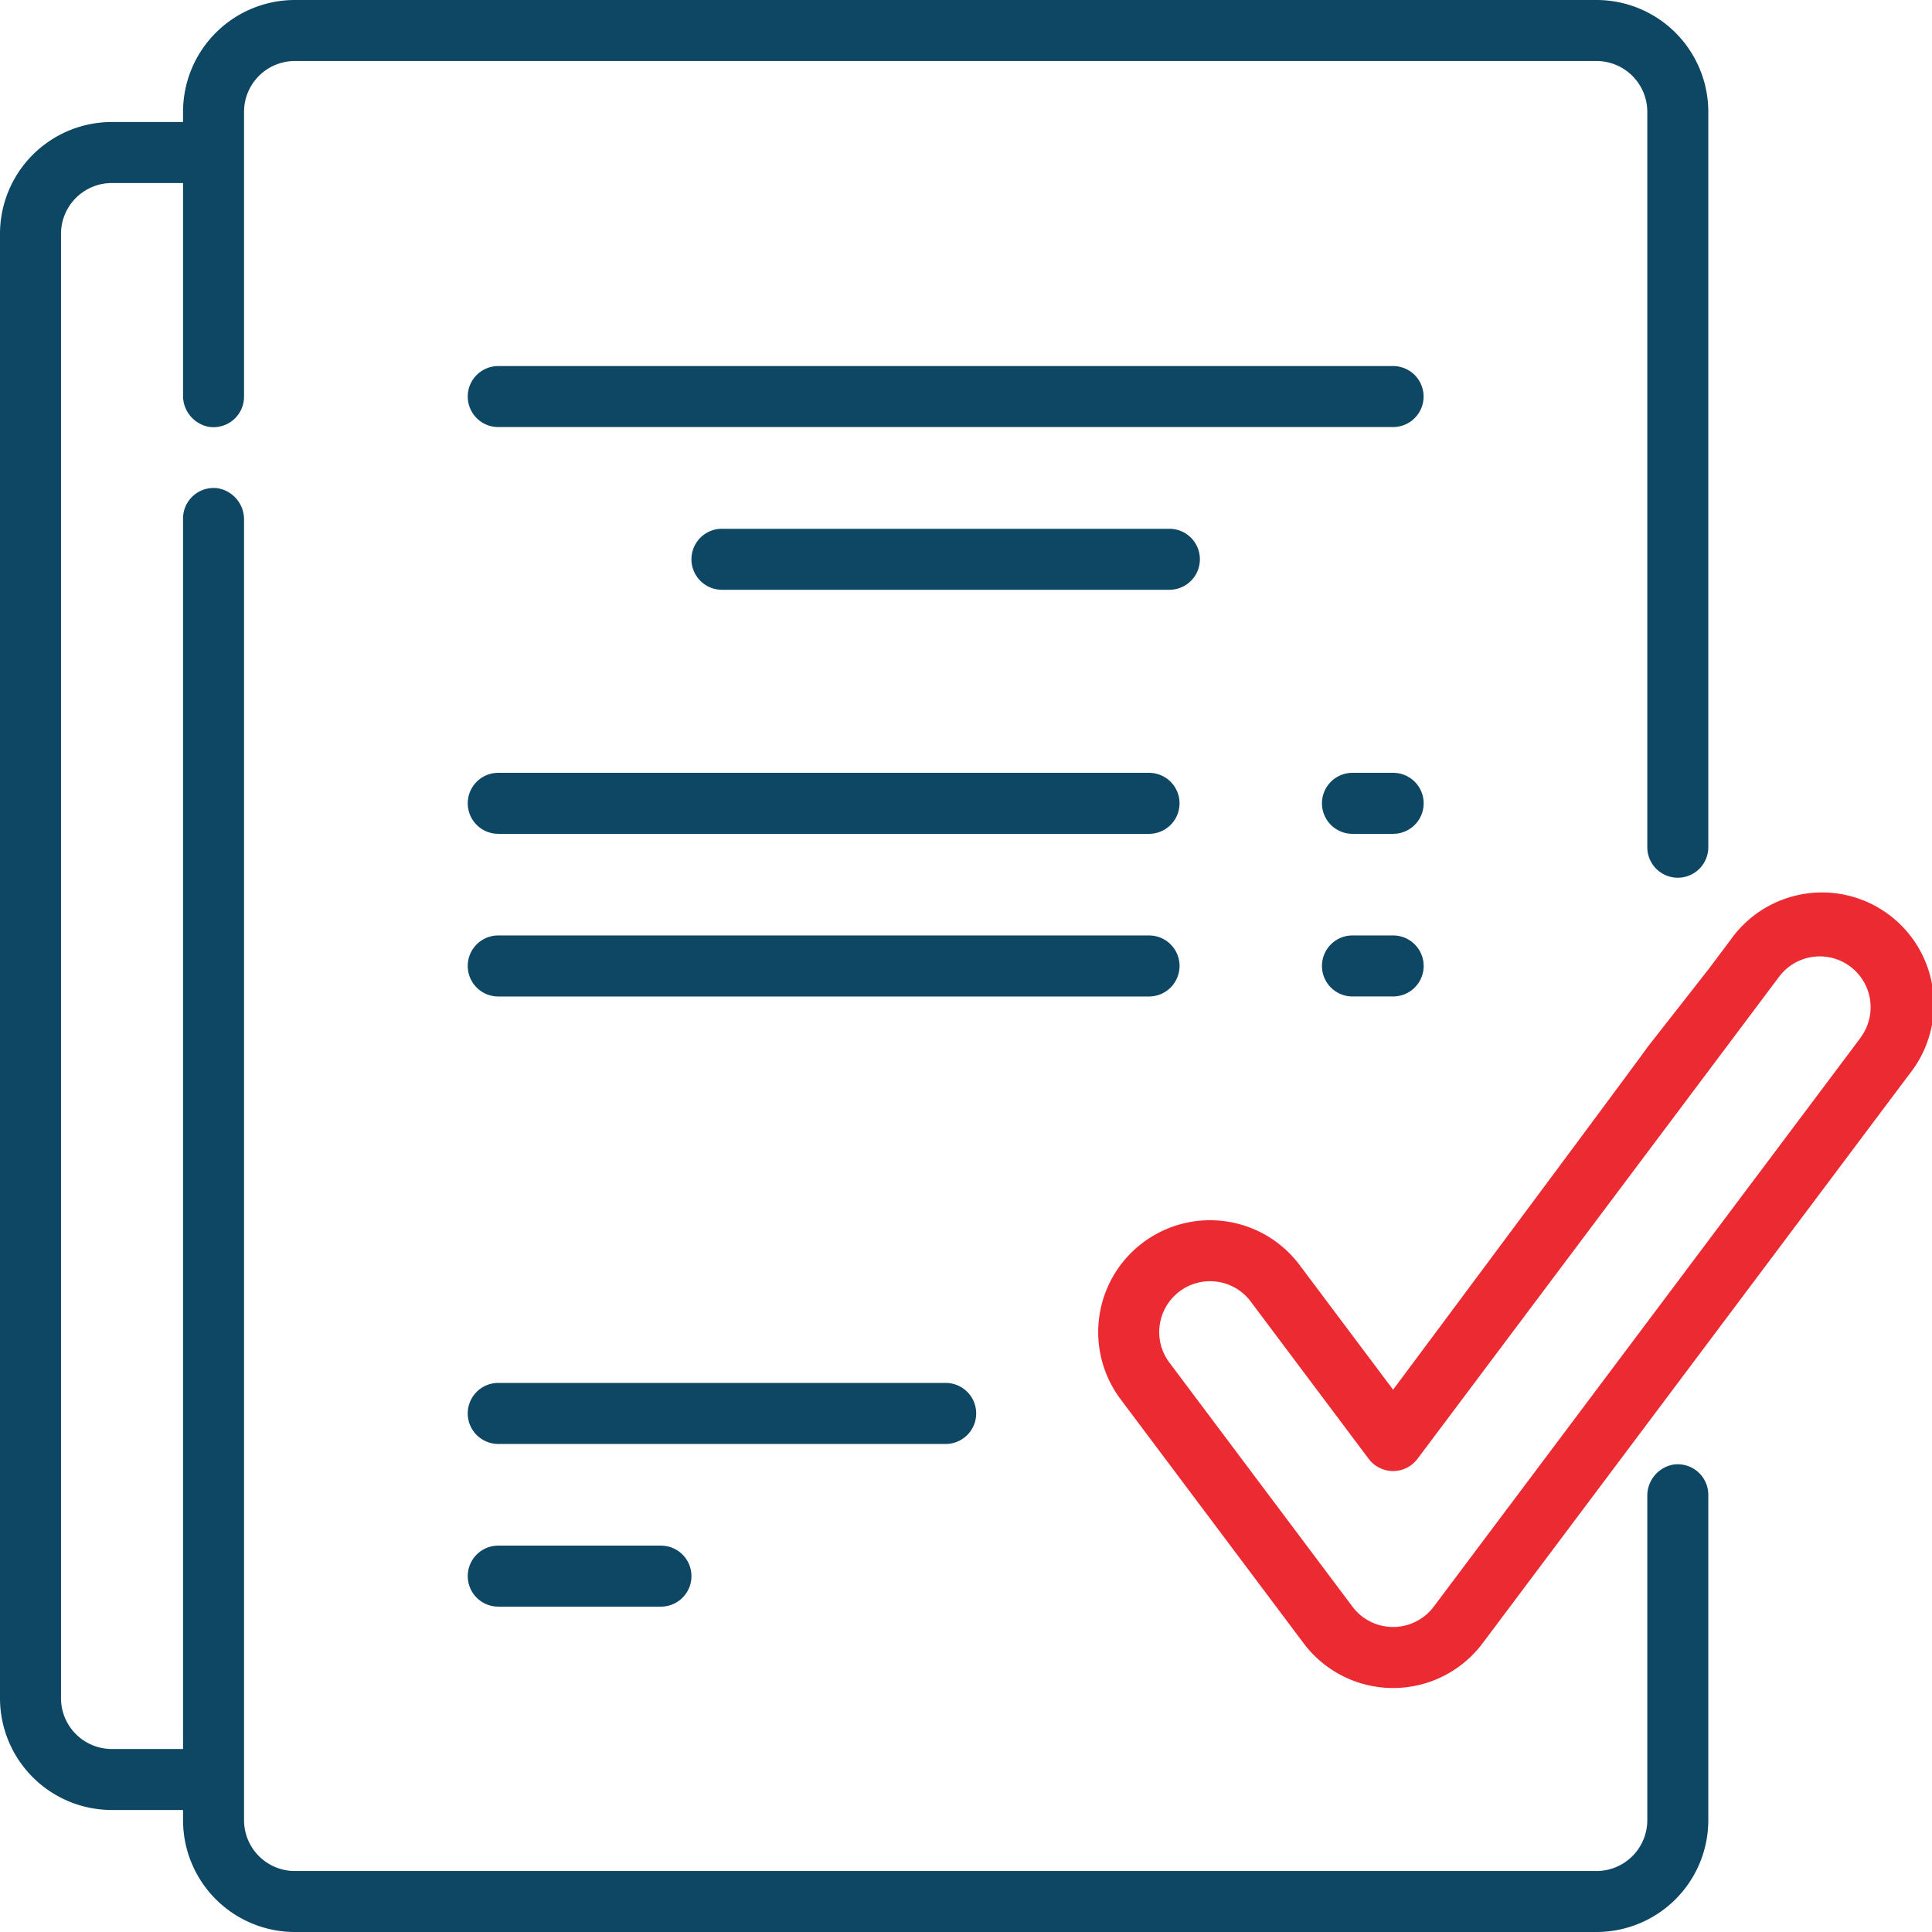
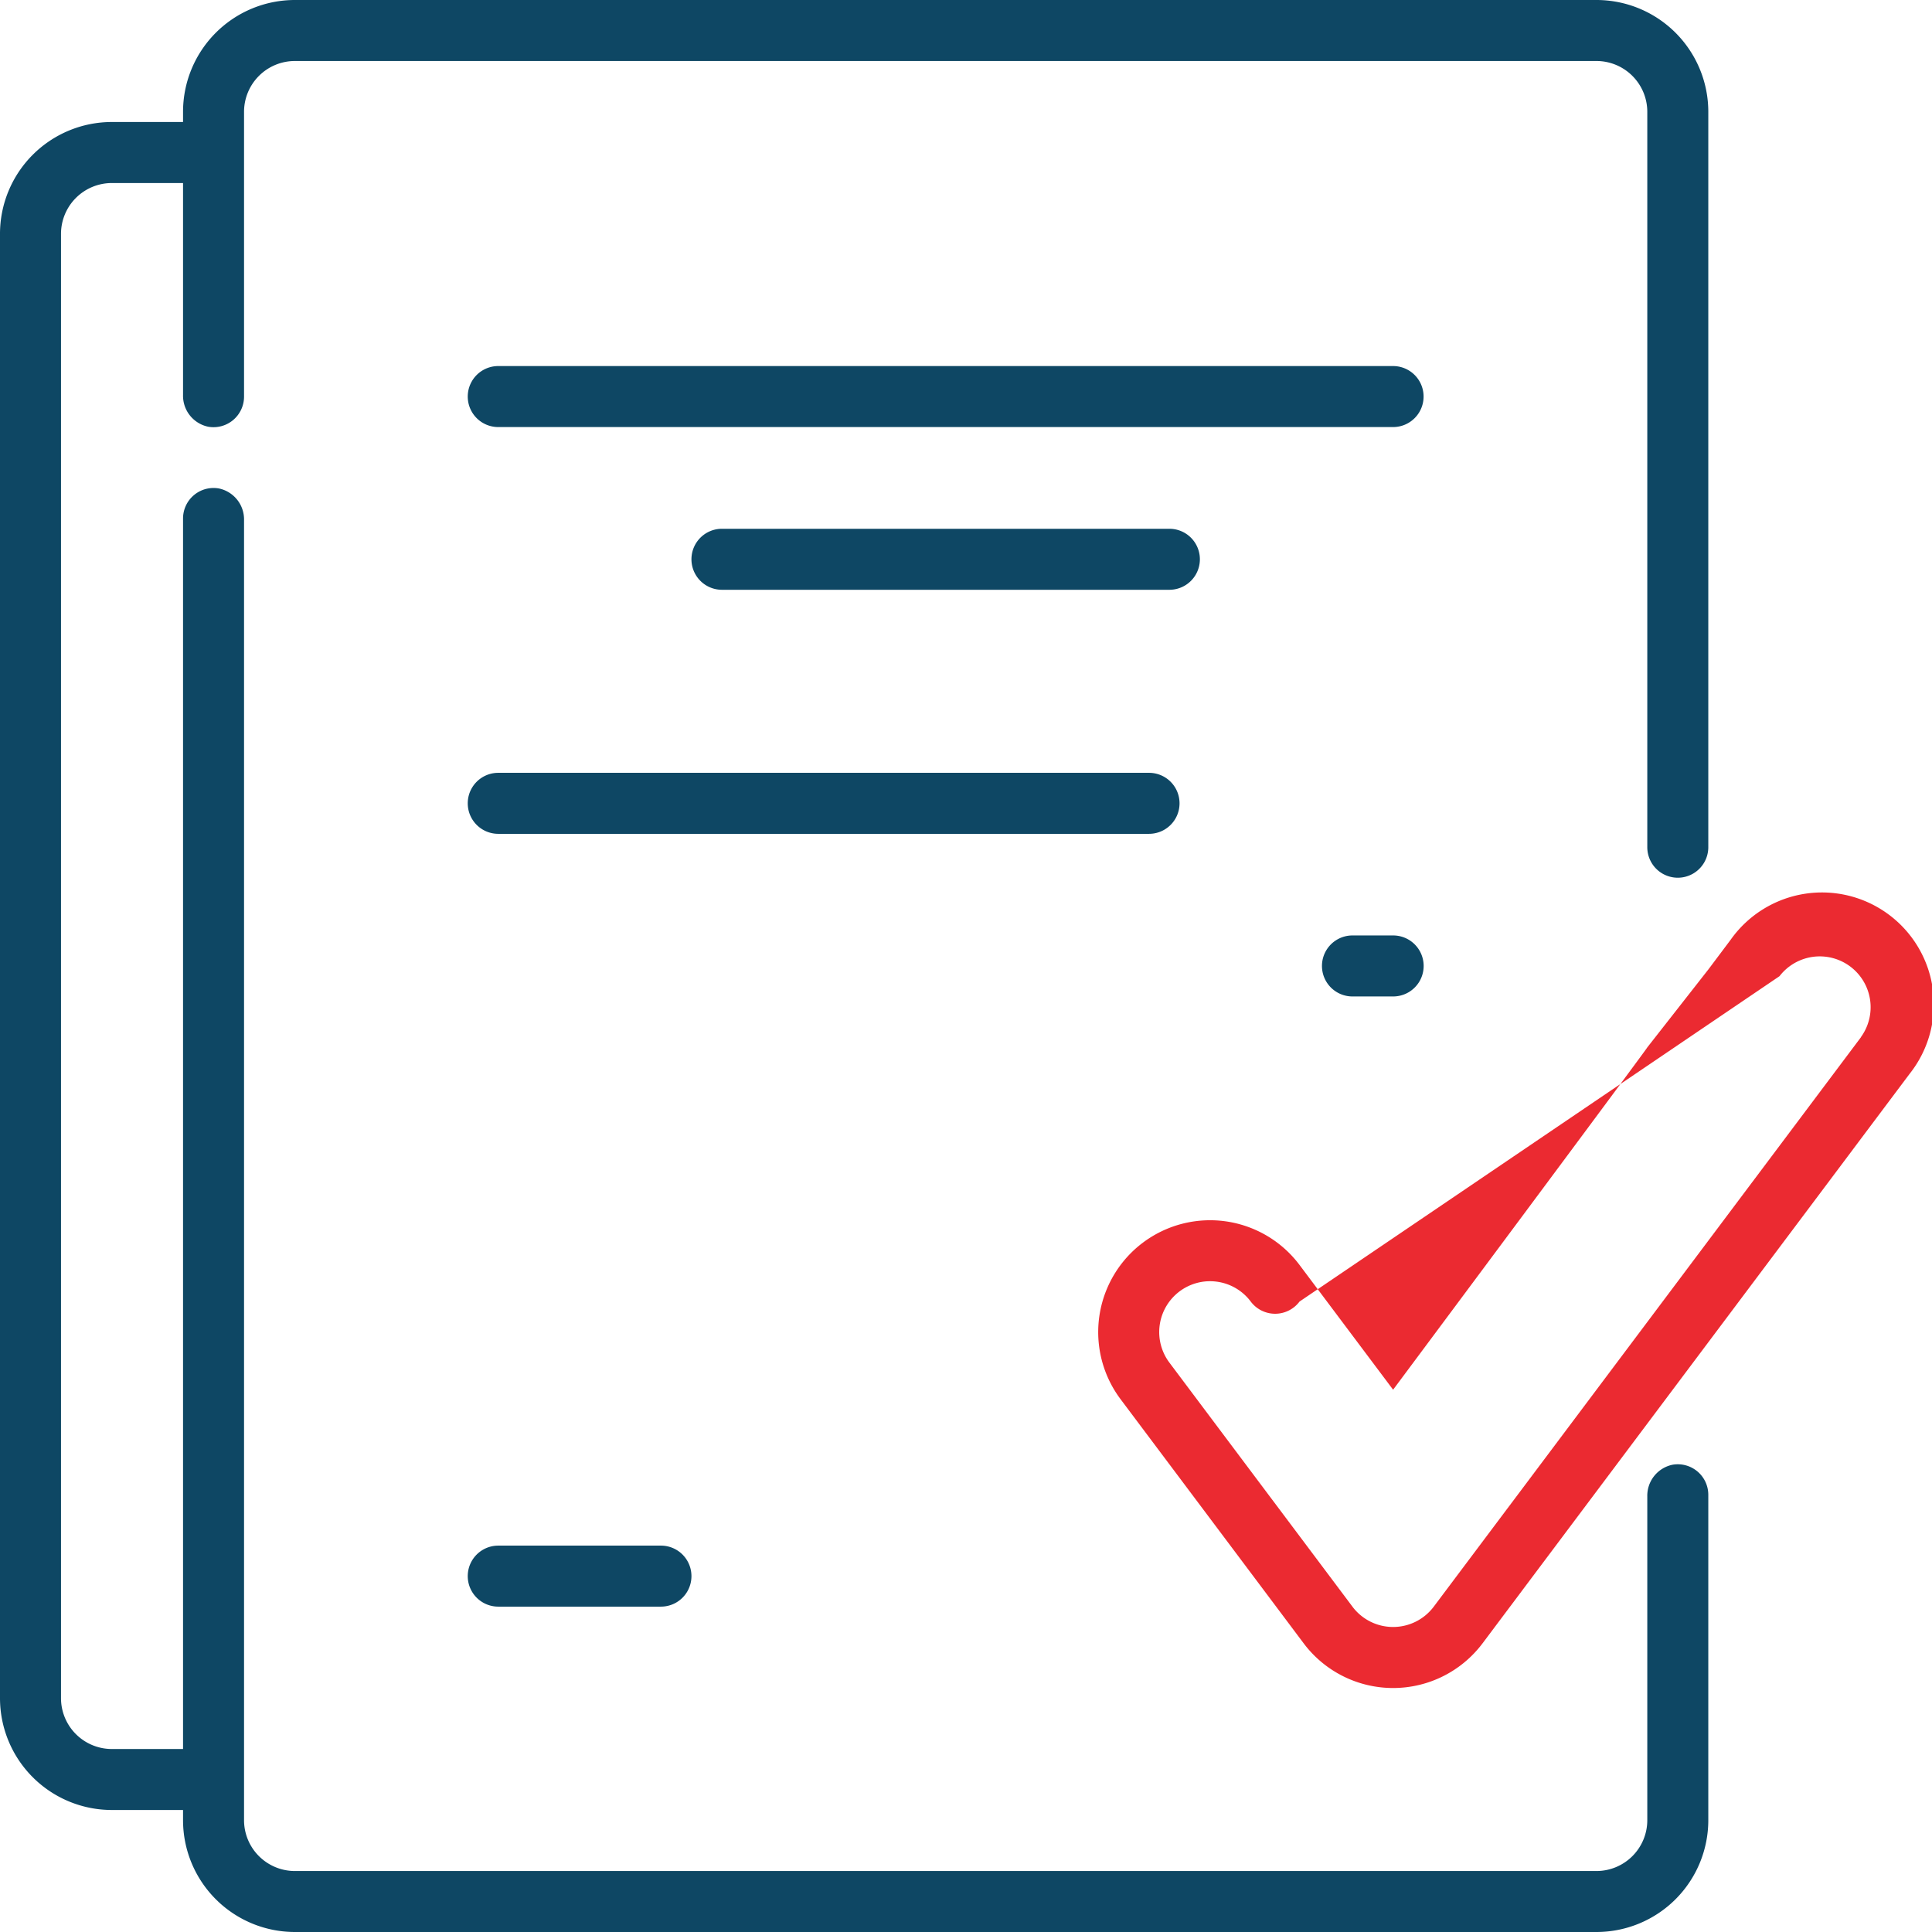
<svg xmlns="http://www.w3.org/2000/svg" id="Group_33306" data-name="Group 33306" width="85" height="85.001" viewBox="0 0 85 85.001">
  <defs>
    <clipPath id="clip-path">
      <rect id="Rectangle_2775" data-name="Rectangle 2775" width="85" height="85.002" fill="none" />
    </clipPath>
  </defs>
  <g id="Group_33305" data-name="Group 33305" transform="translate(0 0)" clip-path="url(#clip-path)">
-     <path id="Path_21709" data-name="Path 21709" d="M72.8,40.728h-1.79a1.342,1.342,0,0,0,0,2.684H72.8a1.342,1.342,0,1,0,0-2.684" transform="translate(-11.507 -6.727)" fill="#0e4764" />
-     <path id="Path_21710" data-name="Path 21710" d="M55.968,50.644A1.342,1.342,0,0,0,54.625,49.3H25.993a1.342,1.342,0,1,0,0,2.685H54.625a1.342,1.342,0,0,0,1.342-1.342" transform="translate(-4.072 -8.144)" fill="#0e4764" />
    <path id="Path_21711" data-name="Path 21711" d="M25.993,81.456a1.342,1.342,0,1,0,0,2.684h7.158a1.342,1.342,0,1,0,0-2.684Z" transform="translate(-4.072 -13.455)" fill="#0e4764" />
-     <path id="Path_21712" data-name="Path 21712" d="M82.035,53.87c0,.047-11.184,15.062-11.184,15.062l-4.116-5.488a4.921,4.921,0,1,0-7.874,5.906l8.053,10.737a4.921,4.921,0,0,0,7.874,0L93.577,55.032a4.921,4.921,0,1,0-7.873-5.9l-.985,1.312Zm9.4-.447L72.64,78.475a2.236,2.236,0,0,1-3.579,0L61.008,67.738a2.238,2.238,0,0,1,1.785-3.58,2.32,2.32,0,0,1,.321.023,2.23,2.23,0,0,1,1.473.872l5.189,6.92a1.342,1.342,0,0,0,2.147,0L87.851,50.738a2.237,2.237,0,0,1,3.579,2.684" transform="translate(-9.56 -7.79)" fill="#eb2a31" />
+     <path id="Path_21712" data-name="Path 21712" d="M82.035,53.87c0,.047-11.184,15.062-11.184,15.062l-4.116-5.488a4.921,4.921,0,1,0-7.874,5.906l8.053,10.737a4.921,4.921,0,0,0,7.874,0L93.577,55.032a4.921,4.921,0,1,0-7.873-5.9l-.985,1.312Zm9.4-.447L72.64,78.475a2.236,2.236,0,0,1-3.579,0L61.008,67.738a2.238,2.238,0,0,1,1.785-3.58,2.32,2.32,0,0,1,.321.023,2.23,2.23,0,0,1,1.473.872a1.342,1.342,0,0,0,2.147,0L87.851,50.738a2.237,2.237,0,0,1,3.579,2.684" transform="translate(-9.56 -7.79)" fill="#eb2a31" />
    <path id="Path_21713" data-name="Path 21713" d="M73.591,64.441a1.392,1.392,0,0,0-1.117,1.395V80.08a2.237,2.237,0,0,1-2.236,2.237H12.974a2.237,2.237,0,0,1-2.237-2.237V22.888a1.392,1.392,0,0,0-1.117-1.4,1.343,1.343,0,0,0-1.567,1.324V76.949H4.92a2.237,2.237,0,0,1-2.236-2.237V10.29A2.237,2.237,0,0,1,4.92,8.053H8.053v9.323a1.392,1.392,0,0,0,1.116,1.4,1.344,1.344,0,0,0,1.568-1.324V4.921a2.237,2.237,0,0,1,2.236-2.237H70.238a2.237,2.237,0,0,1,2.236,2.237V37.274a1.342,1.342,0,1,0,2.684,0V4.921A4.921,4.921,0,0,0,70.238,0H12.974A4.921,4.921,0,0,0,8.053,4.921v.447H4.92A4.921,4.921,0,0,0,0,10.29V74.712a4.921,4.921,0,0,0,4.92,4.92H8.053v.447A4.921,4.921,0,0,0,12.973,85H70.238a4.921,4.921,0,0,0,4.92-4.921V65.765a1.343,1.343,0,0,0-1.567-1.324" transform="translate(0 0)" fill="#0e4764" />
-     <path id="Path_21714" data-name="Path 21714" d="M47.02,74.223a1.342,1.342,0,0,0-1.342-1.342H25.993a1.342,1.342,0,1,0,0,2.685H45.678a1.342,1.342,0,0,0,1.342-1.342" transform="translate(-4.072 -12.038)" fill="#0e4764" />
    <path id="Path_21715" data-name="Path 21715" d="M37.782,27.867a1.342,1.342,0,1,0,0,2.684H57.467a1.342,1.342,0,1,0,0-2.684Z" transform="translate(-6.019 -4.603)" fill="#0e4764" />
    <path id="Path_21716" data-name="Path 21716" d="M25.993,43.412H54.625a1.342,1.342,0,1,0,0-2.684H25.993a1.342,1.342,0,1,0,0,2.684" transform="translate(-4.072 -6.727)" fill="#0e4764" />
    <path id="Path_21717" data-name="Path 21717" d="M65.362,19.292H25.993a1.342,1.342,0,0,0,0,2.684H65.362a1.342,1.342,0,1,0,0-2.684" transform="translate(-4.072 -3.187)" fill="#0e4764" />
    <path id="Path_21718" data-name="Path 21718" d="M72.8,49.3h-1.79a1.342,1.342,0,0,0,0,2.684H72.8a1.342,1.342,0,1,0,0-2.684" transform="translate(-11.507 -8.144)" fill="#0e4764" />
  </g>
</svg>